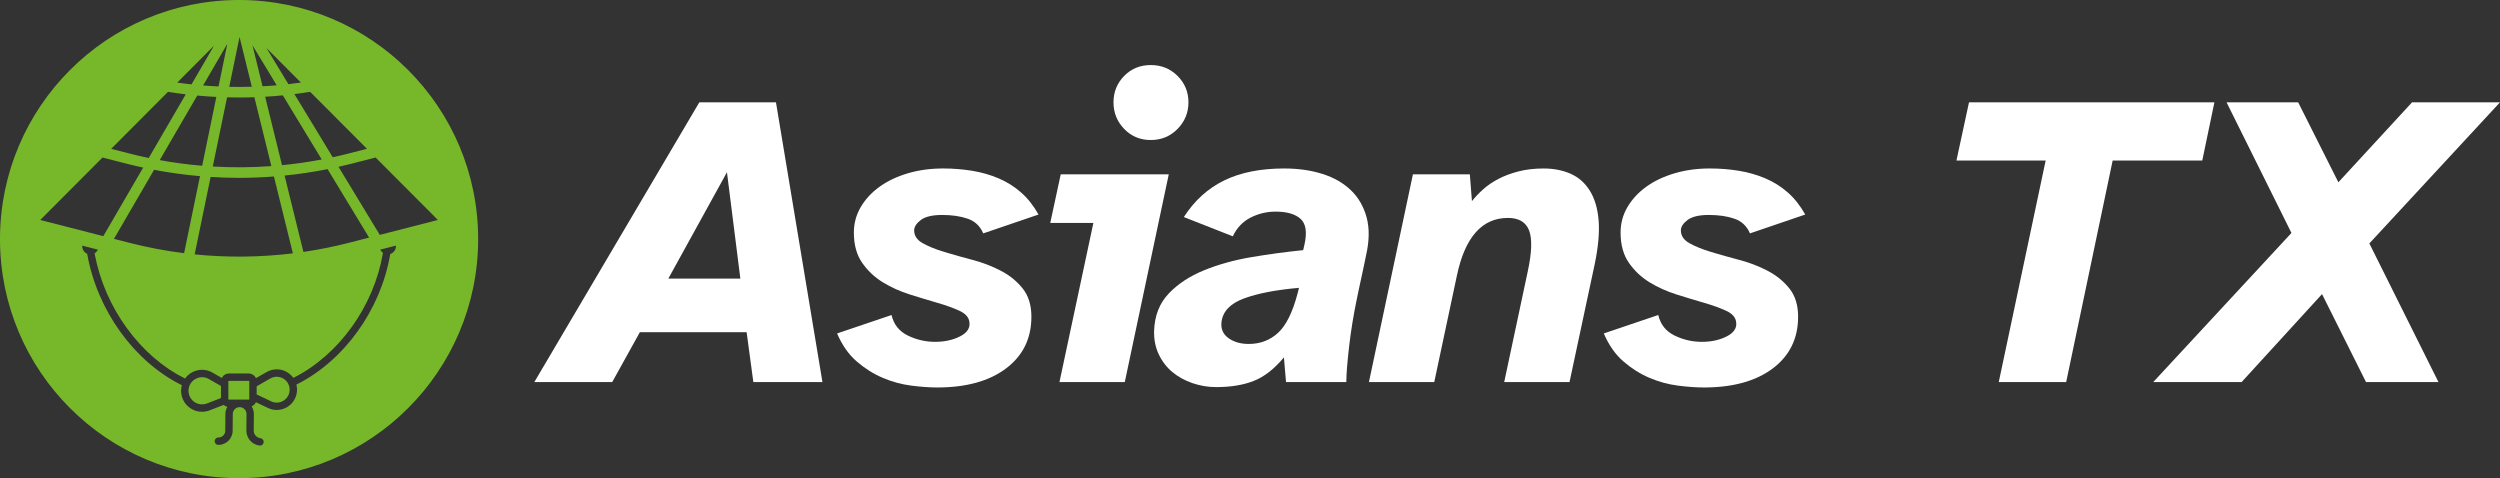
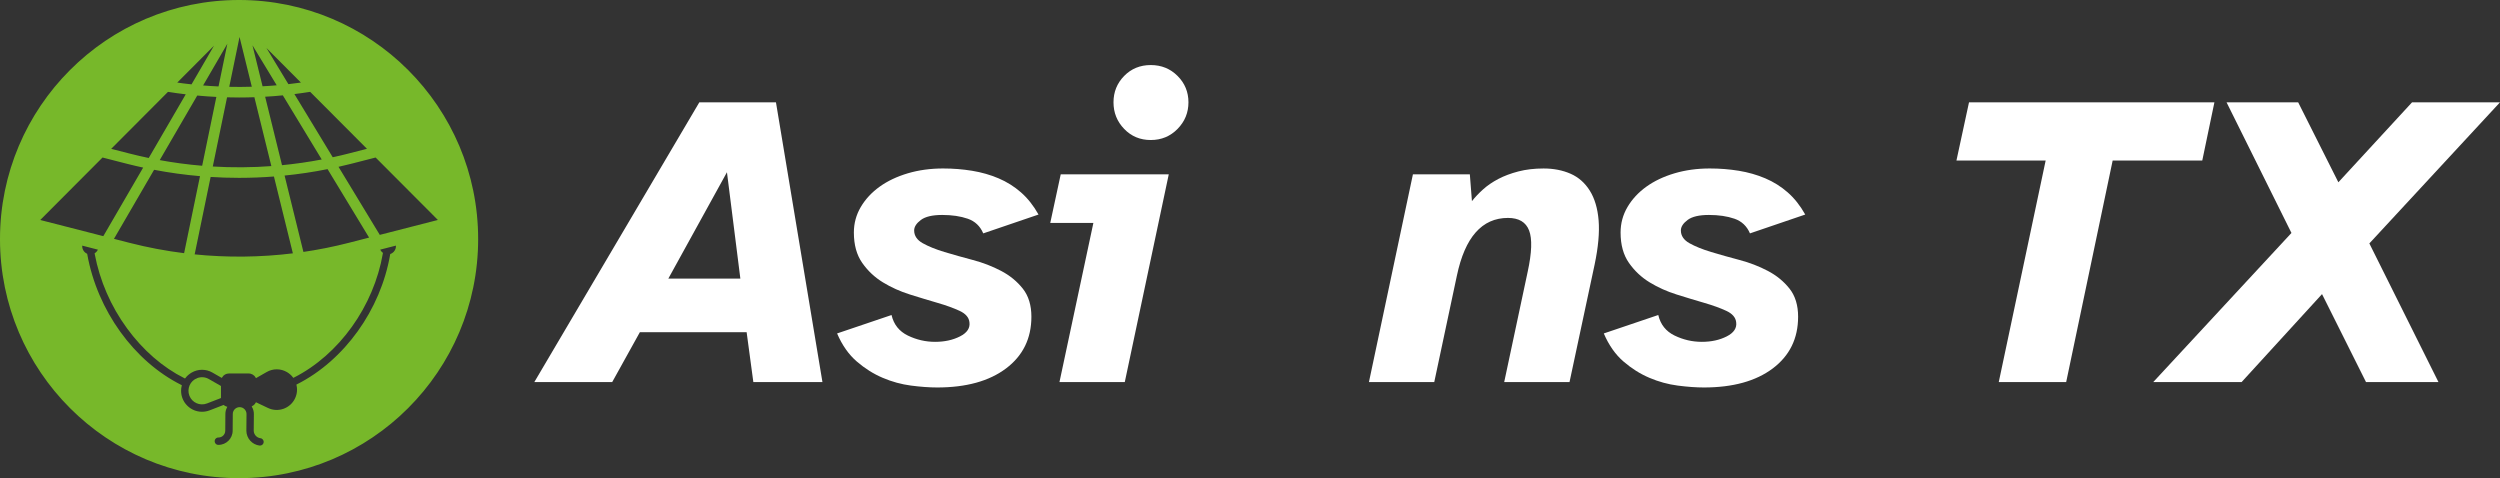
<svg xmlns="http://www.w3.org/2000/svg" viewBox="0 0 1573.76 301">
  <rect x="0" y="0" width="1573.76" height="301" fill="#333333" stroke="none" />
  <defs>
    <style>
      .cls-1 {
        fill: #fff;
      }

      .cls-2 {
        fill: #77b82a;
        stroke: #77b82a;
        stroke-miterlimit: 10;
      }
    </style>
  </defs>
  <g id="Text">
    <g>
      <path class="cls-1" d="M336.37,240.5l103.86-176.09h48.24l29.26,176.09h-43.5l-4.22-31.37h-67.22l-17.4,31.37h-49.03ZM420.72,175.39h45.34l-8.44-66.96-36.91,66.96Z" />
      <path class="cls-1" d="M561.23,198.32c1.4,5.98,4.83,10.28,10.28,12.92,5.45,2.64,11.16,3.95,17.13,3.95s11.2-1.14,15.69-3.43c4.48-2.28,6.46-5.27,5.93-8.96-.35-2.99-2.42-5.36-6.19-7.12-3.78-1.75-8.39-3.43-13.84-5.01-5.45-1.58-11.25-3.34-17.4-5.27-6.15-1.93-11.82-4.48-17-7.64-5.19-3.16-9.54-7.25-13.05-12.26-3.52-5.01-5.27-11.38-5.27-19.11,0-5.8,1.45-11.16,4.35-16.08,2.9-4.92,6.85-9.18,11.86-12.79,5.01-3.6,10.94-6.41,17.79-8.44,6.85-2.02,14.24-3.03,22.14-3.03,6.33,0,12.43.49,18.32,1.45,5.89.97,11.42,2.55,16.61,4.75,5.18,2.2,9.89,5.14,14.1,8.83,4.22,3.69,7.91,8.35,11.07,13.97l-34.8,11.86c-1.94-4.57-5.19-7.65-9.75-9.23-4.57-1.58-9.93-2.37-16.08-2.37s-10.63,1.05-13.44,3.16c-2.81,2.11-4.22,4.31-4.22,6.59,0,3.34,1.8,6.02,5.4,8.04,3.6,2.02,8.17,3.87,13.71,5.54,5.54,1.67,11.47,3.34,17.79,5.01,6.33,1.67,12.26,3.95,17.79,6.85,5.54,2.9,10.1,6.64,13.71,11.2,3.6,4.57,5.4,10.46,5.4,17.66,0,13.71-5.32,24.56-15.95,32.56-10.63,8-25.09,11.99-43.36,11.99-4.92,0-10.41-.4-16.48-1.19-6.06-.79-11.99-2.41-17.79-4.88-5.8-2.46-11.25-5.89-16.34-10.28-5.1-4.39-9.23-10.28-12.39-17.66l34.27-11.6Z" />
      <path class="cls-1" d="M667.73,109.75h68.01l-27.68,130.75h-41.12l21.35-100.17h-27.15l6.59-30.58ZM707.67,47.8c4.48-4.57,10.06-6.85,16.74-6.85s12.3,2.29,16.87,6.85c4.57,4.57,6.85,10.11,6.85,16.61s-2.29,12.08-6.85,16.74c-4.57,4.66-10.19,6.99-16.87,6.99s-12.26-2.33-16.74-6.99c-4.48-4.65-6.72-10.24-6.72-16.74s2.24-12.04,6.72-16.61Z" />
-       <path class="cls-1" d="M735.74,184.75c5.8-6.06,13.22-10.94,22.28-14.63,9.05-3.69,19.07-6.46,30.05-8.3,10.98-1.85,21.75-3.3,32.29-4.35l.79-3.43c1.75-7.73.96-13.14-2.37-16.21-3.34-3.07-8.61-4.61-15.82-4.61-5.63,0-10.9,1.28-15.82,3.82-4.92,2.55-8.61,6.46-11.07,11.73l-30.84-12.13c6.68-10.37,15.16-18.06,25.44-23.07,10.28-5.01,22.89-7.51,37.83-7.51,8.79,0,16.78,1.15,23.99,3.43,7.2,2.29,13.18,5.71,17.93,10.28,4.75,4.57,8.04,10.28,9.89,17.14,1.85,6.85,1.71,14.85-.4,23.99-.35,1.76-.79,3.91-1.32,6.46-.53,2.55-1.1,5.19-1.71,7.91-.62,2.73-1.19,5.36-1.71,7.91-.53,2.55-.97,4.7-1.32,6.46-.88,4.22-1.71,8.75-2.5,13.58-.79,4.84-1.45,9.54-1.98,14.1-.53,4.57-.97,8.88-1.32,12.92-.35,4.04-.53,7.47-.53,10.28h-37.96l-1.32-15.55c-5.98,7.21-12.26,12.13-18.85,14.76-6.59,2.64-14.54,3.95-23.86,3.95-5.1,0-10.06-.84-14.89-2.5-4.84-1.67-9.05-4-12.65-6.99-3.6-2.99-6.46-6.72-8.57-11.2s-3.07-9.45-2.9-14.89c.35-9.49,3.43-17.27,9.23-23.33ZM804.54,209.53c5.09-4.65,9.23-13.05,12.39-25.17l.79-3.16c-14.24,1.23-25.7,3.43-34.4,6.59s-13.49,8.08-14.37,14.76c-.53,4.39.92,7.82,4.35,10.28,3.43,2.46,7.69,3.69,12.79,3.69,7.2,0,13.35-2.33,18.45-6.99Z" />
      <path class="cls-1" d="M889.42,109.75h35.85l1.32,16.87c1.93-2.46,4.26-4.92,6.99-7.38,2.72-2.46,5.93-4.65,9.62-6.59,3.69-1.93,7.91-3.51,12.65-4.74,4.75-1.23,10.02-1.85,15.82-1.85,6.33,0,11.99,1.1,17,3.3,5.01,2.2,9.05,5.76,12.13,10.68,3.07,4.92,4.92,11.16,5.54,18.72.61,7.56-.22,16.78-2.5,27.68l-15.82,74.08h-41.12l14.76-69.33c2.64-12.13,2.94-20.83.92-26.1-2.02-5.27-6.46-7.91-13.31-7.91-16.34,0-27.07,12.13-32.16,36.38l-14.24,66.96h-41.12l27.68-130.75Z" />
      <path class="cls-1" d="M1043.9,198.32c1.4,5.98,4.83,10.28,10.28,12.92,5.45,2.64,11.16,3.95,17.13,3.95s11.2-1.14,15.68-3.43c4.48-2.28,6.46-5.27,5.93-8.96-.35-2.99-2.42-5.36-6.2-7.12-3.78-1.75-8.39-3.43-13.84-5.01-5.45-1.58-11.25-3.34-17.4-5.27-6.15-1.93-11.82-4.48-17-7.64-5.19-3.16-9.54-7.25-13.05-12.26-3.52-5.01-5.27-11.38-5.27-19.11,0-5.8,1.45-11.16,4.35-16.08,2.9-4.92,6.85-9.18,11.86-12.79,5.01-3.6,10.94-6.41,17.79-8.44,6.85-2.02,14.23-3.03,22.14-3.03,6.33,0,12.43.49,18.32,1.45,5.89.97,11.42,2.55,16.61,4.75,5.18,2.2,9.89,5.14,14.1,8.83,4.22,3.69,7.91,8.35,11.07,13.97l-34.8,11.86c-1.94-4.57-5.19-7.65-9.75-9.23-4.57-1.58-9.93-2.37-16.08-2.37s-10.64,1.05-13.44,3.16c-2.81,2.11-4.22,4.31-4.22,6.59,0,3.34,1.8,6.02,5.4,8.04,3.6,2.02,8.17,3.87,13.71,5.54,5.54,1.67,11.47,3.34,17.79,5.01,6.33,1.67,12.26,3.95,17.79,6.85,5.54,2.9,10.1,6.64,13.71,11.2,3.6,4.57,5.4,10.46,5.4,17.66,0,13.71-5.32,24.56-15.95,32.56-10.64,8-25.09,11.99-43.37,11.99-4.92,0-10.41-.4-16.48-1.19-6.06-.79-11.99-2.41-17.79-4.88-5.8-2.46-11.25-5.89-16.34-10.28-5.1-4.39-9.23-10.28-12.39-17.66l34.27-11.6Z" />
      <path class="cls-1" d="M1231.59,101.05l7.91-36.64h154.48l-7.64,36.64h-56.41l-29.26,139.45h-42.44l29.52-139.45h-56.15Z" />
      <path class="cls-1" d="M1355.49,240.5l86.99-93.85-40.86-82.25h45.08l25.31,50.35,46.4-50.35h55.36l-82.25,88.84,43.5,87.26h-45.61l-27.68-55.36-50.61,55.36h-55.62Z" />
    </g>
  </g>
  <g id="Symbol_Goes_Here" data-name="Symbol Goes Here">
    <g>
-       <path class="cls-2" d="M178.29,251.76h0c3.45-2.18,4.57-6.69,2.55-10.24-2.09-3.66-6.76-4.94-10.42-2.84l-8.36,4.79v4.52l8.87,4.22c2.36,1.13,5.15.97,7.36-.44Z" />
      <path class="cls-2" d="M124.29,238.5c-4.15,1.6-6.21,6.26-4.6,10.41,1.6,4.15,6.26,6.21,10.41,4.6l8.51-3.29v-6.95l-7.42-4.25c-2.1-1.2-4.64-1.4-6.9-.52Z" />
      <path class="cls-2" d="M300.5,150.5C300.5,67.66,233.34.5,150.5.5S.5,67.66.5,150.5s67.16,150,150,150,150-67.16,150-150ZM184.98,159.91c-20.93,2.6-42.08,2.82-63.05.67l10.26-49.71c6.1.39,12.2.59,18.31.59,7.46,0,14.9-.3,22.33-.88l12.16,49.33ZM96.74,106.34c9.85,1.89,19.78,3.26,29.77,4.1l-10.22,49.5c-11.76-1.45-23.42-3.65-34.9-6.59l-10.42-2.67,25.77-44.34ZM166.28,60.43c4.01-.22,8.02-.53,12.03-.93l25.03,41.26c-8.68,1.67-17.41,2.93-26.19,3.77l-10.87-44.11ZM171.45,105.03c-12.68.95-25.41,1.04-38.11.26l9.19-44.53c2.65.07,5.31.13,7.96.12,3.34,0,6.69-.07,10.03-.19l10.93,44.34ZM165.13,26.89l25.37,25.45c-3.07.45-6.15.83-9.22,1.17l-16.15-26.62ZM175.05,54.13c-3.38.3-6.76.54-10.15.71l-7.24-29.38,17.39,28.67ZM159.15,55.09c-5.15.16-10.3.18-15.45.06l7.05-34.14,8.4,34.09ZM137.97,54.94c-3.65-.16-7.3-.4-10.95-.71l17.21-29.61-6.26,30.32ZM120.84,53.64c-3.45-.37-6.89-.8-10.33-1.3l26.59-26.68-16.26,27.98ZM123.89,59.62c4.3.41,8.61.71,12.92.92l-9.15,44.34c-9.36-.77-18.68-2.01-27.91-3.72l24.14-41.54ZM178.52,110.08c9.38-.92,18.69-2.31,27.93-4.17l26.68,43.98-13.52,3.47c-9.55,2.45-19.23,4.38-28.99,5.79l-12.1-49.08ZM275.95,138.06c.07.07.12.16.14.25.08.29-.1.59-.4.67l-36.85,9.45-26.53-43.75c2.91-.65,5.81-1.34,8.7-2.08l15.6-4,39.34,39.46ZM219.61,97.12c-3.45.88-6.92,1.69-10.4,2.44l-24.71-40.74c3.65-.44,7.29-.96,10.93-1.54l36.55,36.66-12.37,3.17ZM105.57,57.29c4.05.65,8.11,1.21,12.17,1.68l-23.86,41.05c-4.18-.87-8.35-1.83-12.49-2.89l-12.37-3.17,36.55-36.67ZM25.05,138.06l39.34-39.46,15.6,4c3.62.92,7.26,1.77,10.91,2.56l-25.62,44.08-39.98-10.25c-.09-.02-.18-.07-.25-.14-.22-.21-.22-.56,0-.78ZM163.39,280.99c-4.97-.59-8.73-4.77-8.8-9.77l.09-10.59c0-1-.39-1.96-1.1-2.68-1.48-1.51-3.9-1.53-5.41-.05-.72.71-1.13,1.67-1.13,2.68l-.08,10.59c-.04,5.19-4.26,9.38-9.45,9.39h-.06c-1.56,0-2.82-1.28-2.81-2.84,0-1.56,1.28-2.82,2.84-2.81h.02c2.09,0,3.79-1.69,3.8-3.78l.08-10.59c0-1.44.35-2.86,1-4.14-.62-.2-1.2-.52-1.7-.92l-8.55,3.31c-1.58.61-3.25.92-4.95.92-7.56,0-13.69-6.13-13.69-13.7,0-1.1.13-2.19.39-3.25-29.94-15-53.09-47.1-59.46-82.66-1.94-.96-3.17-2.95-3.17-5.12,0-.33.03-.65.09-.98l10.96,2.81c-.4,1.18-1.18,2.2-2.21,2.9,3.2,16.89,10.13,32.85,20.29,46.71,9.96,13.65,22.35,24.4,35.93,31.23,1.1-1.42,2.46-2.6,4.01-3.5,4.22-2.48,9.44-2.49,13.67-.04l5.43,3.11c1-1.62,2.76-2.61,4.67-2.61h12.48c1.96,0,3.77,1.05,4.75,2.75l6.29-3.6c4.1-2.38,9.17-2.37,13.26.03,1.53.88,2.86,2.05,3.94,3.45,28.3-14.37,49.96-44.55,55.72-77.83-.85-.68-1.49-1.59-1.84-2.62l10.96-2.81c.06.32.09.65.09.98,0,2.35-1.44,4.46-3.64,5.32-6.04,35.09-28.97,66.96-58.94,82.09.21.96.32,1.93.32,2.91,0,1.97-.44,3.92-1.29,5.71-3.15,6.63-11.08,9.44-17.7,6.29l-7.16-3.41c-.52.91-1.29,1.65-2.21,2.15.79,1.42,1.2,3.01,1.19,4.63l-.09,10.59c.11,2.08,1.66,3.8,3.72,4.11,1.44.14,2.54,1.36,2.54,2.81,0,1.56-1.26,2.82-2.82,2.82-.1,0-.19,0-.29-.01Z" />
-       <rect class="cls-2" x="144.26" y="240.27" width="12.16" height="10.76" />
    </g>
  </g>
</svg>